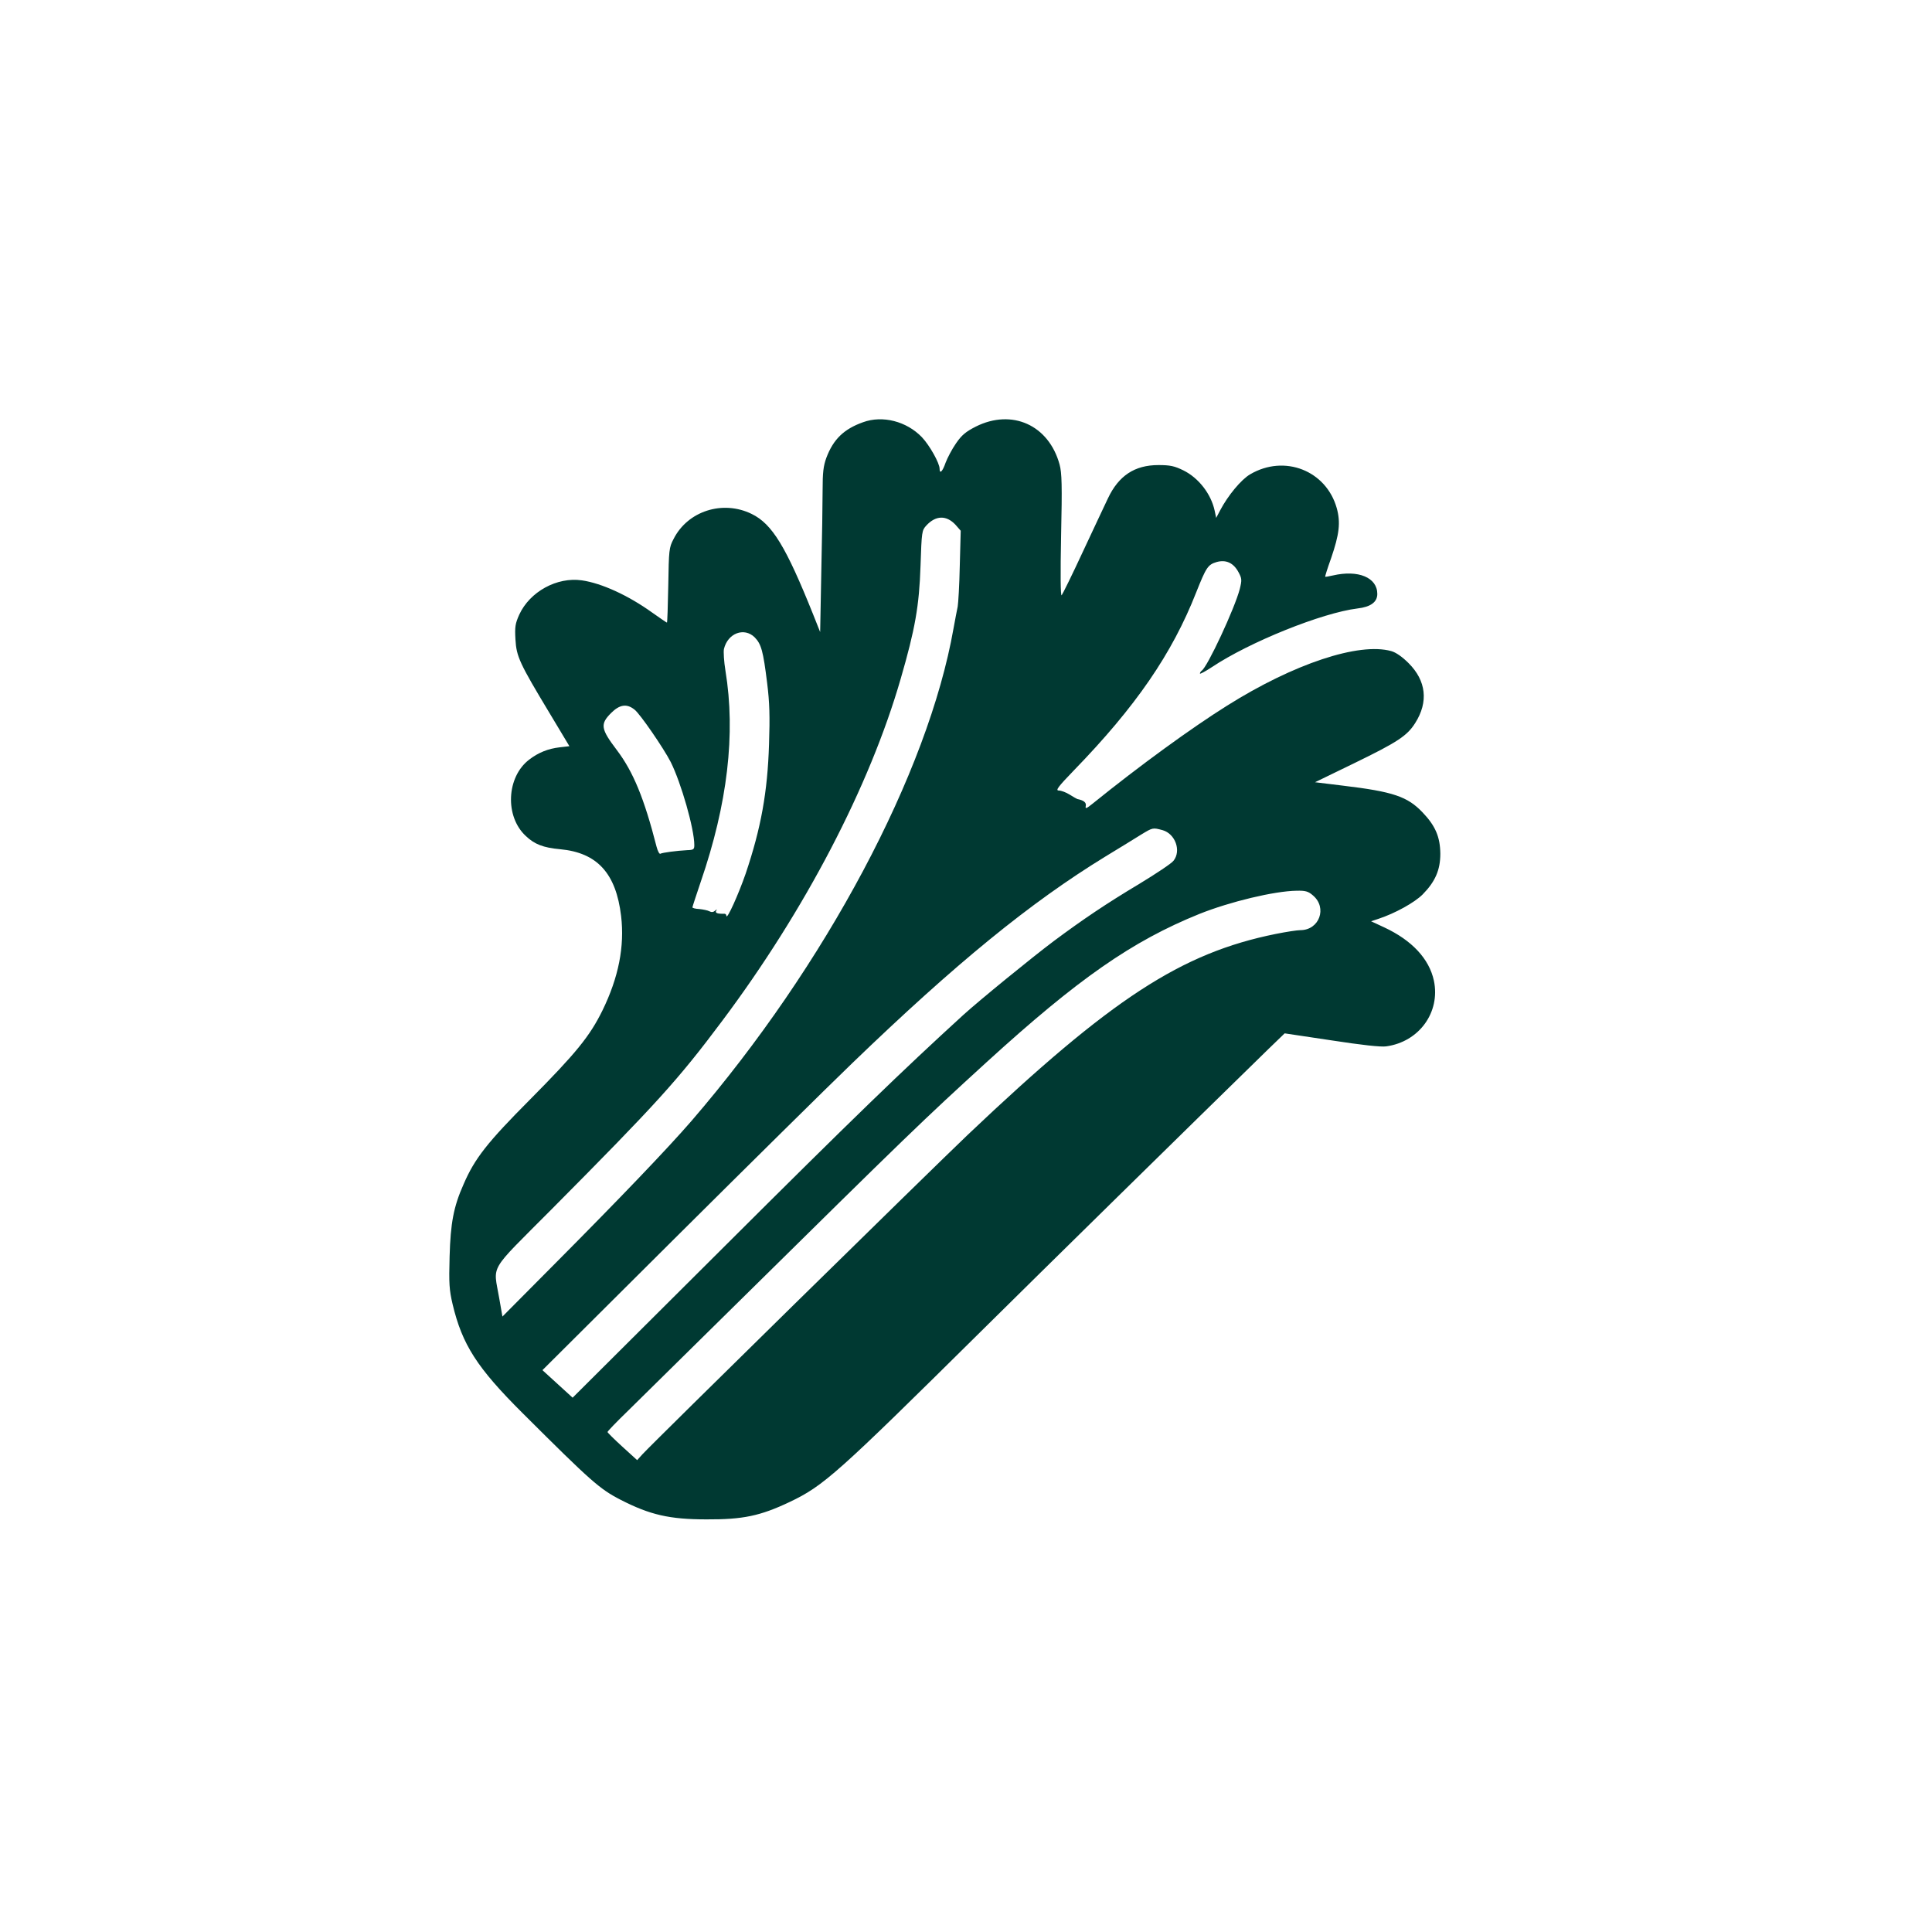
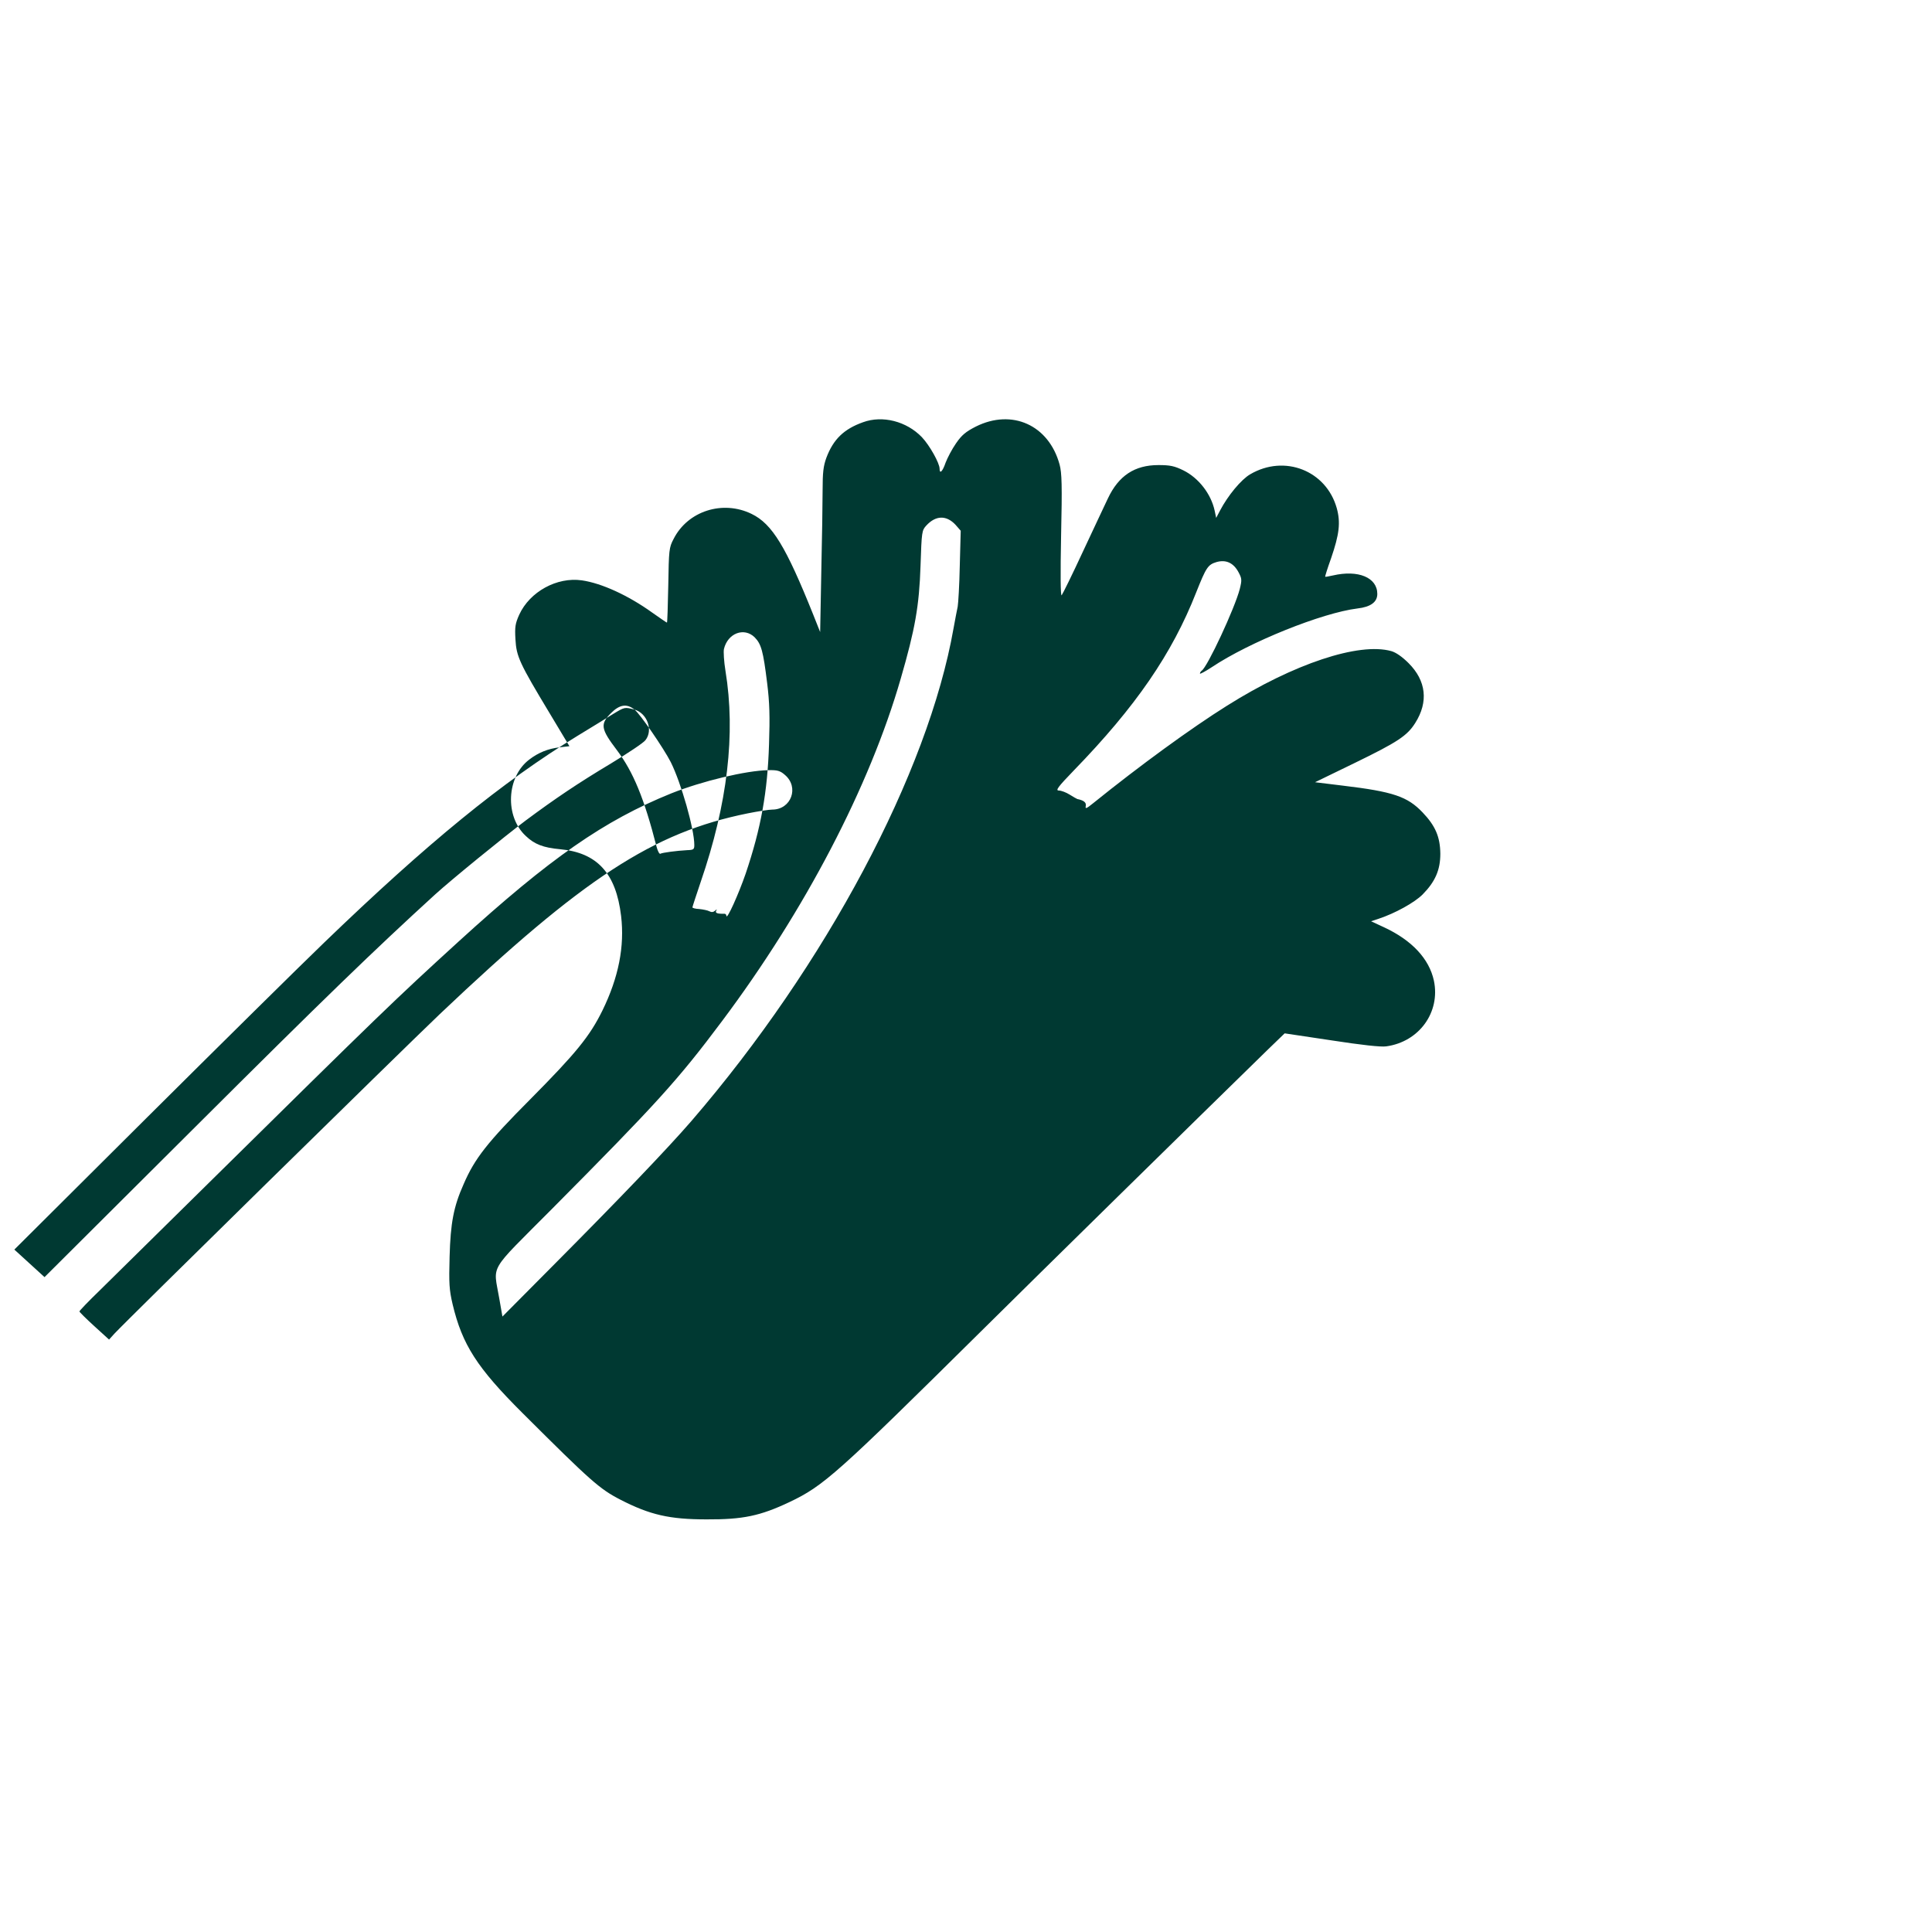
<svg xmlns="http://www.w3.org/2000/svg" version="1.0" width="1024pt" height="1024pt" viewBox="0 0 1024 1024" preserveAspectRatio="xMidYMid meet">
  <g transform="translate(0,1024) scale(0.1,-0.1)" fill="#003932" stroke="none">
-     <path d="M4574 8002 c-101 -36 -157 -90 -194 -188 -16 -44 -20 -78 -20 -173 0 -65 -3 -260 -7 -434 l-6 -317 -37 93 c-144 359 -217 480 -326 533 -153 75 -339 16 -414 -133 -24 -45 -25 -59 -28 -245 -2 -109 -5 -198 -7 -198 -2 0 -37 24 -78 53 -128 92 -269 156 -373 171 -132 19 -276 -60 -332 -182 -21 -47 -24 -65 -20 -131 5 -91 22 -127 181 -391 l105 -175 -52 -6 c-61 -7 -113 -28 -161 -65 -121 -92 -130 -302 -18 -405 46 -44 93 -62 181 -70 197 -18 297 -127 324 -354 19 -161 -13 -325 -99 -501 -67 -136 -139 -225 -382 -470 -228 -229 -295 -314 -354 -451 -53 -119 -69 -205 -74 -383 -4 -143 -2 -176 16 -253 51 -214 129 -336 371 -577 362 -361 408 -402 519 -459 156 -80 259 -104 456 -104 192 -1 284 18 440 92 181 86 250 148 1015 905 314 311 1106 1089 1522 1495 l87 84 247 -37 c162 -25 262 -36 291 -32 175 24 288 181 253 348 -25 116 -116 214 -264 283 l-69 32 39 13 c88 29 191 86 234 129 67 68 94 130 94 216 -1 89 -26 148 -94 219 -80 84 -155 110 -423 142 l-147 18 210 102 c228 111 278 144 321 212 71 112 58 224 -35 317 -34 34 -67 57 -92 64 -171 48 -517 -67 -870 -289 -190 -119 -462 -317 -711 -518 -36 -29 -42 -31 -38 -13 3 18 -11 29 -45 36 -3 1 -21 11 -40 23 -19 12 -45 22 -58 22 -19 0 -5 19 81 108 326 336 519 616 647 942 53 133 62 147 108 161 50 14 90 -4 117 -55 17 -32 18 -40 6 -88 -26 -101 -172 -415 -202 -433 -5 -4 -9 -10 -9 -15 0 -4 28 11 63 34 199 133 584 288 772 311 70 8 105 34 105 77 0 87 -101 129 -235 98 -22 -5 -40 -8 -41 -7 -2 1 12 45 31 98 44 128 51 190 30 266 -56 199 -277 286 -459 179 -48 -28 -118 -113 -159 -191 l-21 -40 -8 38 c-19 89 -85 174 -166 214 -47 23 -70 28 -132 28 -126 0 -211 -56 -268 -177 -17 -35 -76 -162 -133 -283 -56 -121 -107 -224 -112 -230 -6 -6 -7 113 -3 315 6 268 4 334 -8 378 -57 209 -252 297 -444 201 -53 -27 -75 -45 -105 -89 -21 -30 -45 -76 -55 -102 -16 -47 -32 -63 -32 -32 0 29 -53 124 -94 167 -81 84 -208 117 -312 79z m490 -543 l28 -32 -5 -186 c-2 -102 -8 -199 -11 -216 -4 -16 -13 -68 -22 -115 -135 -767 -678 -1786 -1388 -2610 -127 -147 -385 -416 -718 -751 l-285 -287 -17 97 c-31 183 -62 130 275 469 561 565 671 686 906 1000 439 586 782 1243 947 1815 76 262 98 385 105 599 6 181 7 187 31 213 50 54 106 55 154 4z m-1064 -597 c35 -36 45 -72 66 -242 13 -104 15 -178 10 -325 -8 -253 -42 -443 -124 -686 -37 -107 -100 -248 -102 -223 0 7 -6 12 -12 11 -36 -1 -49 4 -42 16 5 9 4 9 -6 0 -9 -8 -19 -9 -30 -3 -9 5 -34 10 -54 12 -20 1 -36 5 -36 9 0 3 20 64 44 135 142 413 186 785 131 1119 -8 49 -11 101 -8 115 20 84 107 117 163 62z m-637 -383 c29 -22 154 -204 192 -278 55 -110 125 -354 125 -440 0 -23 -4 -26 -38 -27 -55 -3 -132 -13 -142 -19 -5 -3 -14 14 -20 37 -66 258 -124 398 -211 513 -85 112 -89 137 -30 196 45 45 83 51 124 18z m2799 -639 c67 -19 100 -109 58 -162 -10 -14 -93 -69 -182 -123 -177 -106 -297 -187 -453 -303 -117 -88 -393 -313 -480 -392 -323 -295 -583 -546 -1270 -1231 l-800 -797 -80 73 -80 73 700 697 c385 383 809 802 942 930 550 530 943 851 1343 1096 74 45 159 97 189 116 61 37 61 37 113 23z m797 -346 c77 -65 34 -184 -67 -184 -17 0 -75 -9 -130 -20 -501 -101 -870 -341 -1632 -1064 -217 -207 -1662 -1626 -1724 -1693 l-29 -32 -78 71 c-44 40 -79 75 -79 78 0 4 48 54 107 111 58 57 309 304 557 549 944 931 1001 986 1346 1301 486 443 771 641 1127 785 163 65 396 121 515 123 47 1 62 -3 87 -25z" />
+     <path d="M4574 8002 c-101 -36 -157 -90 -194 -188 -16 -44 -20 -78 -20 -173 0 -65 -3 -260 -7 -434 l-6 -317 -37 93 c-144 359 -217 480 -326 533 -153 75 -339 16 -414 -133 -24 -45 -25 -59 -28 -245 -2 -109 -5 -198 -7 -198 -2 0 -37 24 -78 53 -128 92 -269 156 -373 171 -132 19 -276 -60 -332 -182 -21 -47 -24 -65 -20 -131 5 -91 22 -127 181 -391 l105 -175 -52 -6 c-61 -7 -113 -28 -161 -65 -121 -92 -130 -302 -18 -405 46 -44 93 -62 181 -70 197 -18 297 -127 324 -354 19 -161 -13 -325 -99 -501 -67 -136 -139 -225 -382 -470 -228 -229 -295 -314 -354 -451 -53 -119 -69 -205 -74 -383 -4 -143 -2 -176 16 -253 51 -214 129 -336 371 -577 362 -361 408 -402 519 -459 156 -80 259 -104 456 -104 192 -1 284 18 440 92 181 86 250 148 1015 905 314 311 1106 1089 1522 1495 l87 84 247 -37 c162 -25 262 -36 291 -32 175 24 288 181 253 348 -25 116 -116 214 -264 283 l-69 32 39 13 c88 29 191 86 234 129 67 68 94 130 94 216 -1 89 -26 148 -94 219 -80 84 -155 110 -423 142 l-147 18 210 102 c228 111 278 144 321 212 71 112 58 224 -35 317 -34 34 -67 57 -92 64 -171 48 -517 -67 -870 -289 -190 -119 -462 -317 -711 -518 -36 -29 -42 -31 -38 -13 3 18 -11 29 -45 36 -3 1 -21 11 -40 23 -19 12 -45 22 -58 22 -19 0 -5 19 81 108 326 336 519 616 647 942 53 133 62 147 108 161 50 14 90 -4 117 -55 17 -32 18 -40 6 -88 -26 -101 -172 -415 -202 -433 -5 -4 -9 -10 -9 -15 0 -4 28 11 63 34 199 133 584 288 772 311 70 8 105 34 105 77 0 87 -101 129 -235 98 -22 -5 -40 -8 -41 -7 -2 1 12 45 31 98 44 128 51 190 30 266 -56 199 -277 286 -459 179 -48 -28 -118 -113 -159 -191 l-21 -40 -8 38 c-19 89 -85 174 -166 214 -47 23 -70 28 -132 28 -126 0 -211 -56 -268 -177 -17 -35 -76 -162 -133 -283 -56 -121 -107 -224 -112 -230 -6 -6 -7 113 -3 315 6 268 4 334 -8 378 -57 209 -252 297 -444 201 -53 -27 -75 -45 -105 -89 -21 -30 -45 -76 -55 -102 -16 -47 -32 -63 -32 -32 0 29 -53 124 -94 167 -81 84 -208 117 -312 79z m490 -543 l28 -32 -5 -186 c-2 -102 -8 -199 -11 -216 -4 -16 -13 -68 -22 -115 -135 -767 -678 -1786 -1388 -2610 -127 -147 -385 -416 -718 -751 l-285 -287 -17 97 c-31 183 -62 130 275 469 561 565 671 686 906 1000 439 586 782 1243 947 1815 76 262 98 385 105 599 6 181 7 187 31 213 50 54 106 55 154 4z m-1064 -597 c35 -36 45 -72 66 -242 13 -104 15 -178 10 -325 -8 -253 -42 -443 -124 -686 -37 -107 -100 -248 -102 -223 0 7 -6 12 -12 11 -36 -1 -49 4 -42 16 5 9 4 9 -6 0 -9 -8 -19 -9 -30 -3 -9 5 -34 10 -54 12 -20 1 -36 5 -36 9 0 3 20 64 44 135 142 413 186 785 131 1119 -8 49 -11 101 -8 115 20 84 107 117 163 62z m-637 -383 c29 -22 154 -204 192 -278 55 -110 125 -354 125 -440 0 -23 -4 -26 -38 -27 -55 -3 -132 -13 -142 -19 -5 -3 -14 14 -20 37 -66 258 -124 398 -211 513 -85 112 -89 137 -30 196 45 45 83 51 124 18z c67 -19 100 -109 58 -162 -10 -14 -93 -69 -182 -123 -177 -106 -297 -187 -453 -303 -117 -88 -393 -313 -480 -392 -323 -295 -583 -546 -1270 -1231 l-800 -797 -80 73 -80 73 700 697 c385 383 809 802 942 930 550 530 943 851 1343 1096 74 45 159 97 189 116 61 37 61 37 113 23z m797 -346 c77 -65 34 -184 -67 -184 -17 0 -75 -9 -130 -20 -501 -101 -870 -341 -1632 -1064 -217 -207 -1662 -1626 -1724 -1693 l-29 -32 -78 71 c-44 40 -79 75 -79 78 0 4 48 54 107 111 58 57 309 304 557 549 944 931 1001 986 1346 1301 486 443 771 641 1127 785 163 65 396 121 515 123 47 1 62 -3 87 -25z" />
  </g>
</svg>